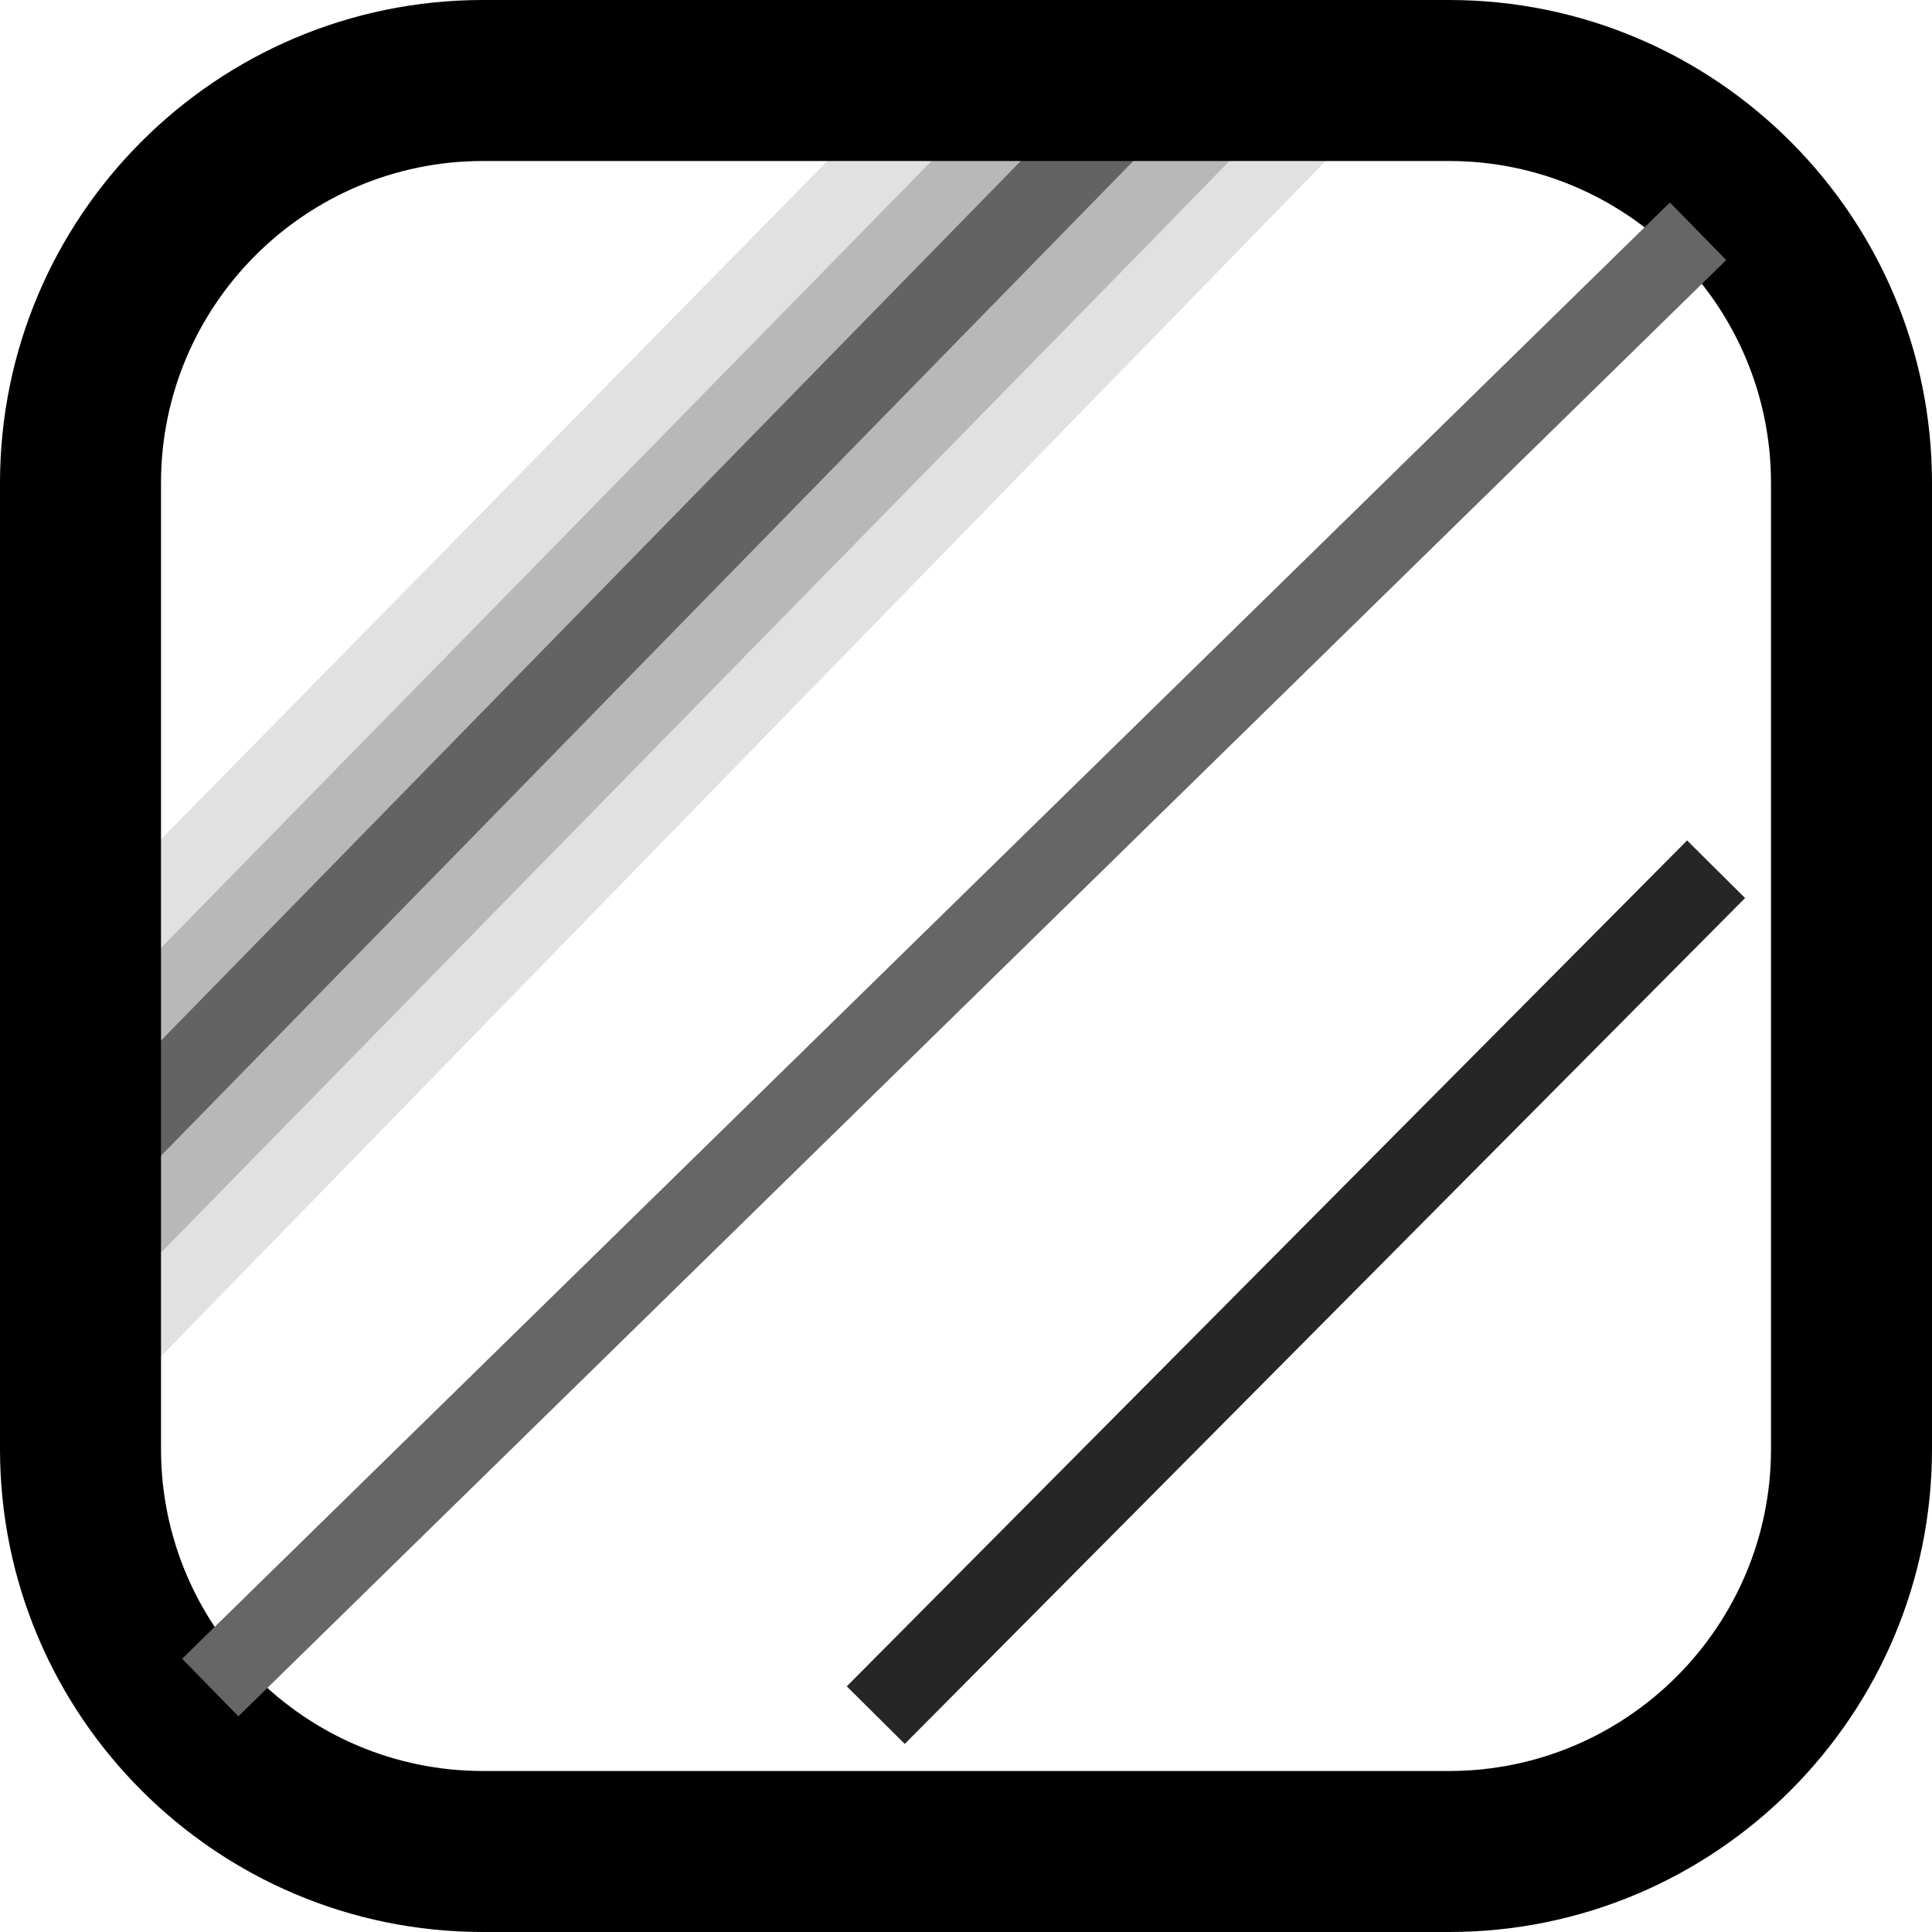
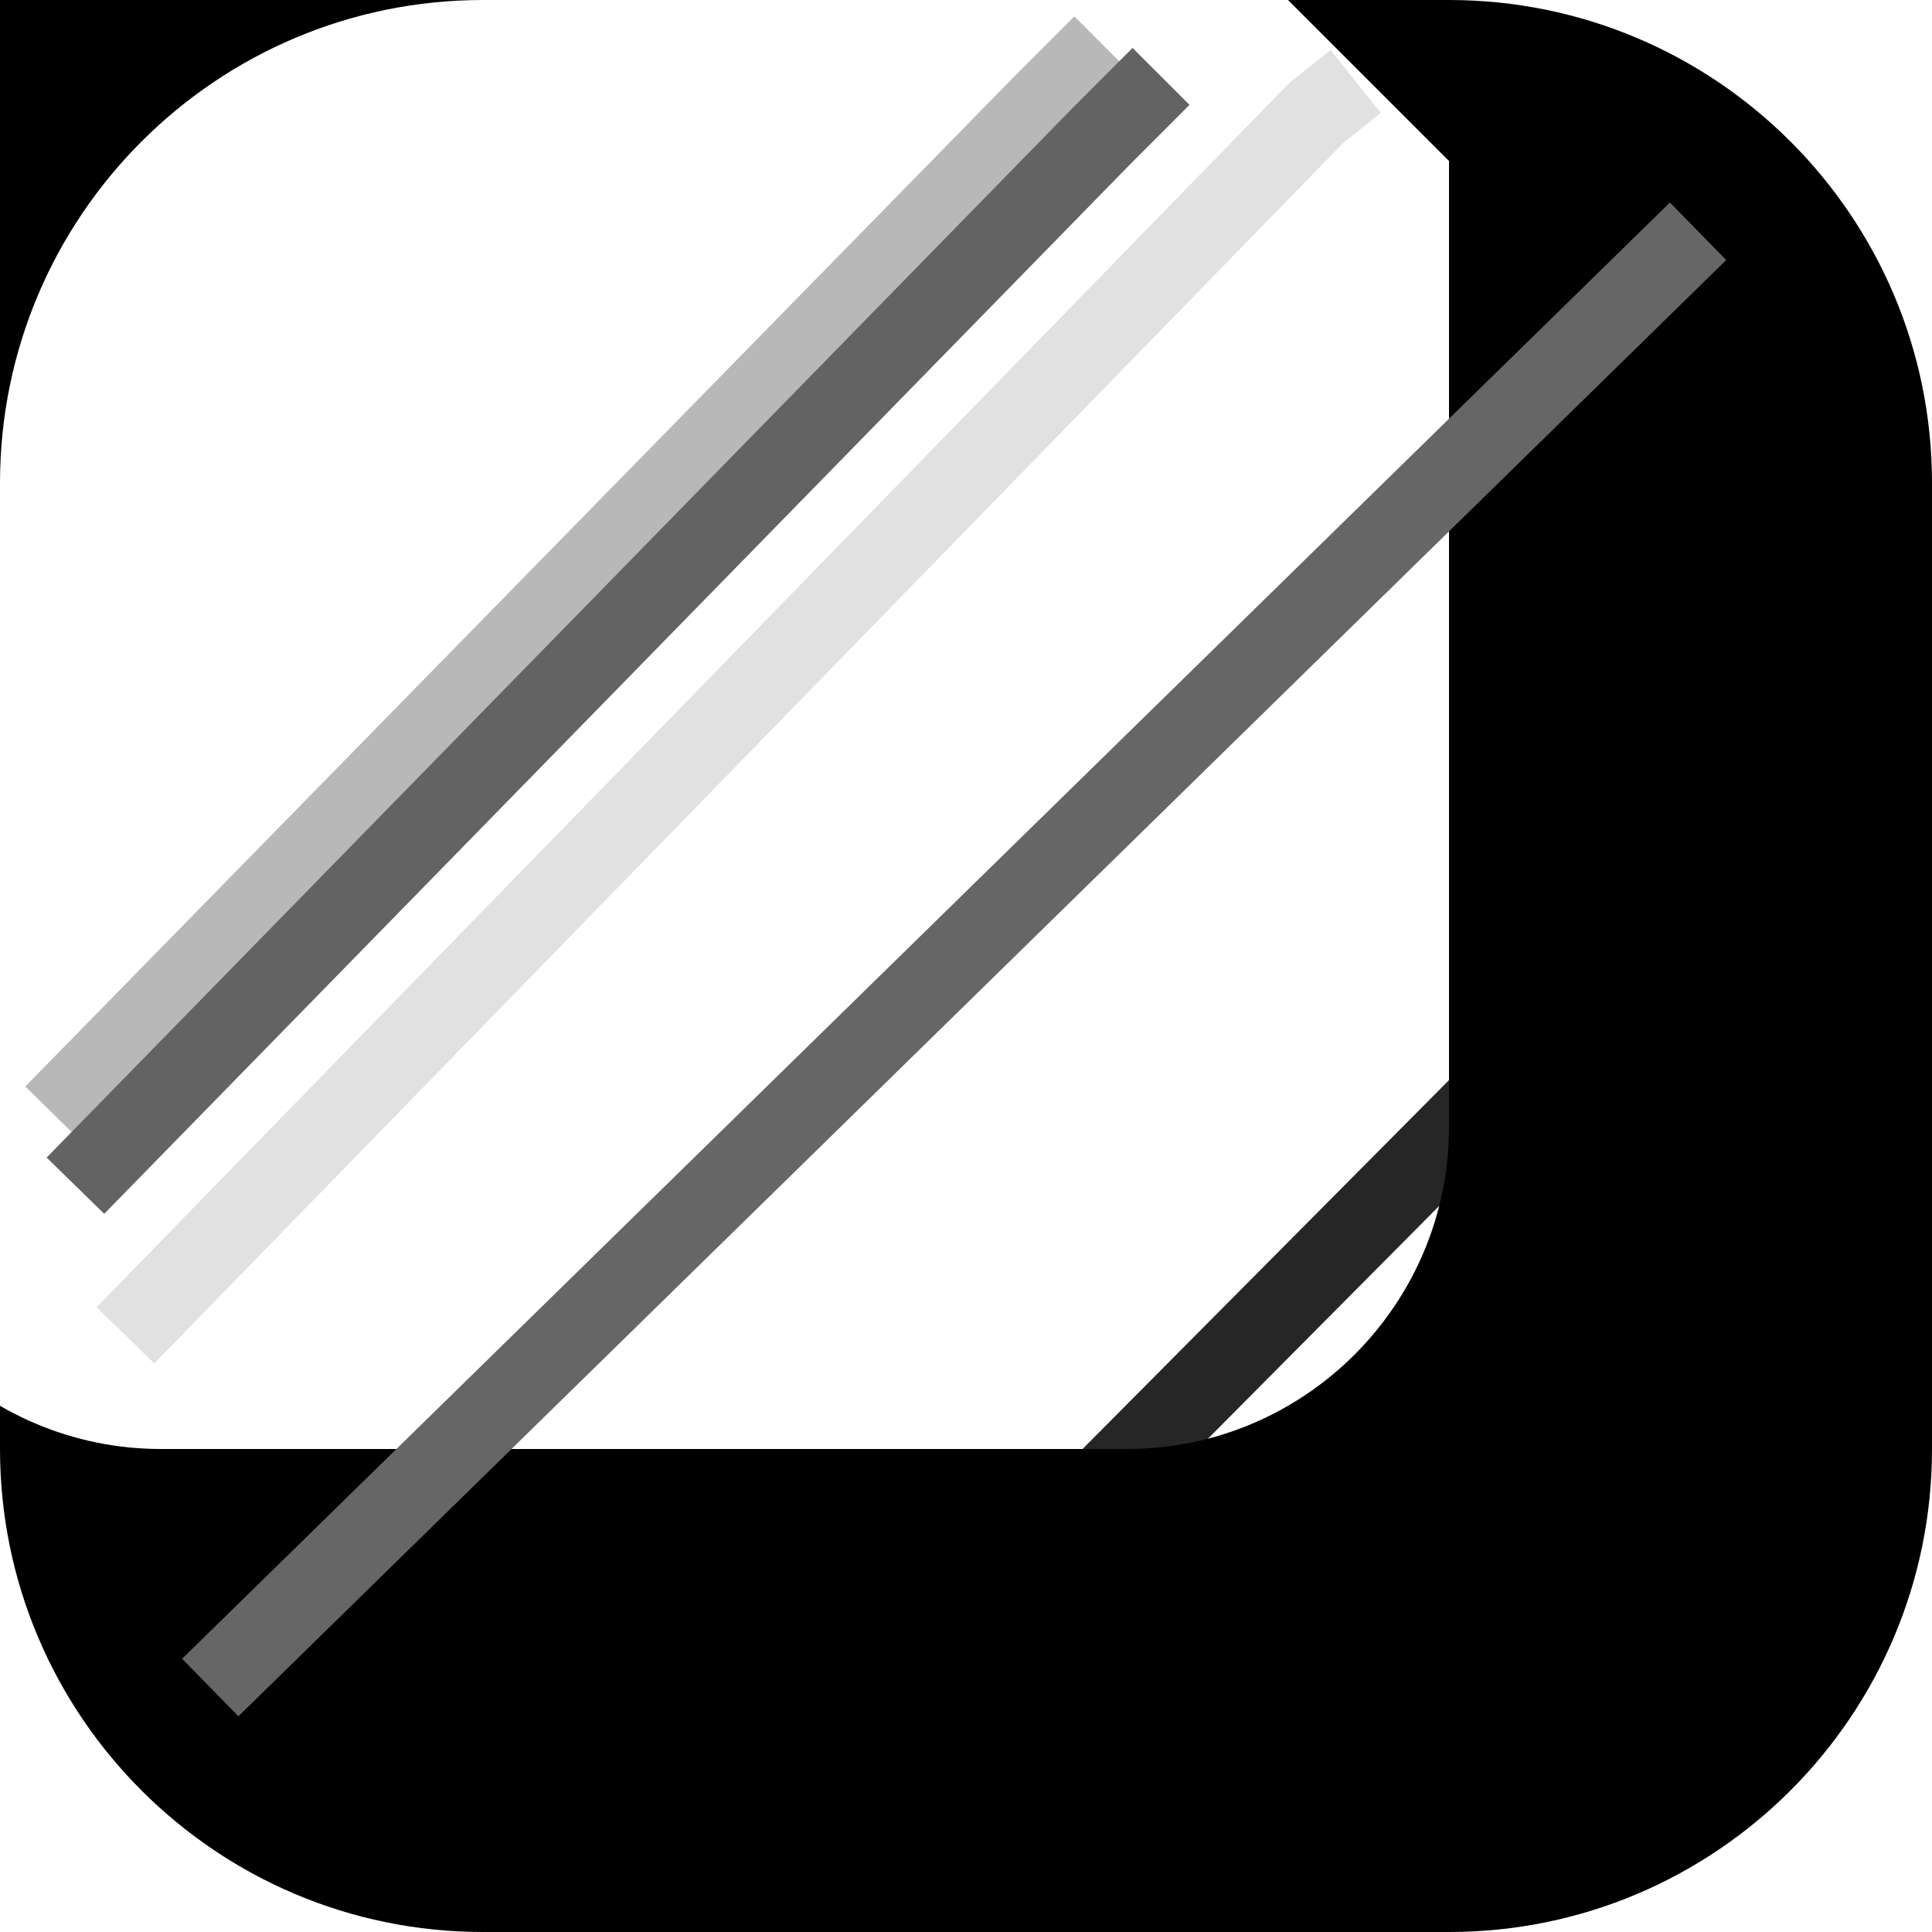
<svg xmlns="http://www.w3.org/2000/svg" xmlns:ns1="http://www.inkscape.org/namespaces/inkscape" xmlns:ns2="http://sodipodi.sourceforge.net/DTD/sodipodi-0.dtd" xmlns:ns4="http://www.serif.com/" xmlns:xlink="http://www.w3.org/1999/xlink" ns1:version="1.0 (4035a4f, 2020-05-01)" ns2:docname="antialiasing.svg" id="svg1803" version="1.1" clip-rule="evenodd" fill-rule="evenodd" height="24" width="24">
  <defs id="defs1807">
    <linearGradient id="linearGradient897" ns1:collect="always">
      <stop id="stop893" offset="0" style="stop-color:#fe0000;stop-opacity:1;" />
      <stop id="stop895" offset="1" style="stop-color:#636363;stop-opacity:1" />
    </linearGradient>
    <linearGradient gradientUnits="userSpaceOnUse" y2="8.327" x2="9.012" y1="7.314" x1="7.739" id="linearGradient899" xlink:href="#linearGradient897" ns1:collect="always" />
    <linearGradient gradientTransform="translate(-0.265,-0.882)" ns1:collect="always" xlink:href="#linearGradient897" id="linearGradient899-0" x1="7.739" y1="7.314" x2="9.012" y2="8.327" gradientUnits="userSpaceOnUse" />
    <linearGradient gradientUnits="userSpaceOnUse" y2="8.327" x2="9.012" y1="7.314" x1="7.739" id="linearGradient899-0-6" xlink:href="#linearGradient897" ns1:collect="always" gradientTransform="translate(0.714,0.473)" />
    <linearGradient gradientUnits="userSpaceOnUse" y2="8.327" x2="9.012" y1="7.314" x1="7.739" id="linearGradient899-0-0" xlink:href="#linearGradient897" ns1:collect="always" gradientTransform="translate(-0.233,-2.27)" />
    <linearGradient gradientTransform="translate(0.621,1.859)" ns1:collect="always" xlink:href="#linearGradient897" id="linearGradient899-0-0-9" x1="7.739" y1="7.314" x2="9.012" y2="8.327" gradientUnits="userSpaceOnUse" />
  </defs>
  <ns2:namedview ns1:current-layer="svg1803" ns1:window-maximized="1" ns1:window-y="23" ns1:window-x="1680" ns1:cy="27.552008" ns1:cx="11.806154" ns1:zoom="67.831406" showgrid="false" id="namedview1805" ns1:window-height="1502" ns1:window-width="2560" ns1:pageshadow="2" ns1:pageopacity="0" guidetolerance="10" gridtolerance="10" objecttolerance="10" borderopacity="1" bordercolor="#666666" pagecolor="#ffffff" ns1:document-rotation="0" />
  <path ns2:nodetypes="ccc" id="path35-7-8-9-2" d="M 1.558,16.588 16.35,1.404 16.84,1.012" style="fill:url(#linearGradient899-0-0-9);fill-opacity:1;stroke:#e1e1e1;stroke-width:1;stroke-linecap:butt;stroke-linejoin:miter;stroke-miterlimit:4;stroke-dasharray:none;stroke-opacity:1" />
-   <path style="fill:url(#linearGradient899-0-0);fill-opacity:1;stroke:#e1e1e1;stroke-width:1;stroke-linecap:butt;stroke-linejoin:miter;stroke-miterlimit:4;stroke-dasharray:none;stroke-opacity:1" d="M 0.704,12.459 11.61,1.357 12.688,0.639" id="path35-7-8-9" ns2:nodetypes="ccc" />
-   <path style="fill:url(#linearGradient899-0-6);fill-opacity:1;stroke:#b8b8b8;stroke-width:1;stroke-linecap:butt;stroke-linejoin:miter;stroke-miterlimit:4;stroke-dasharray:none;stroke-opacity:1" d="M 1.651,15.202 13.928,2.663 15.137,1.422" id="path35-7-8-6" ns2:nodetypes="ccc" />
  <path ns2:nodetypes="ccc" id="path35-7-8" d="M 0.671,13.847 12.949,1.308 13.7,0.557" style="fill:url(#linearGradient899-0);fill-opacity:1;stroke:#b8b8b8;stroke-width:1;stroke-linecap:butt;stroke-linejoin:miter;stroke-miterlimit:4;stroke-dasharray:none;stroke-opacity:1" />
  <path ns2:nodetypes="cc" id="path35" d="M 10.879,21.306 21.318,10.798" style="fill:none;stroke:#262626;stroke-width:1.015;stroke-linecap:butt;stroke-linejoin:miter;stroke-miterlimit:4;stroke-dasharray:none;stroke-opacity:1" />
  <path style="fill:url(#linearGradient899);stroke:#636363;stroke-width:1;stroke-linecap:butt;stroke-linejoin:miter;stroke-miterlimit:4;stroke-dasharray:none;stroke-opacity:1;fill-opacity:1" d="M 0.937,14.729 13.672,1.701 14.423,0.949" id="path35-7" ns2:nodetypes="ccc" />
-   <path id="path1801" d="M18 0h-12c-3.312 0-6 2.688-6 6v12c0 3.312 2.688 6 6 6h12c3.312 0 6-2.688 6-6v-12c0-3.312-2.688-6-6-6m0 2c2.206 0 4 1.794 4 4v12c0 2.206-1.794 4-4 4h-12c-2.206 0-4-1.794-4-4v-12c0-2.206 1.794-4 4-4h12z" ns4:id="shape 12" />
+   <path id="path1801" d="M18 0h-12c-3.312 0-6 2.688-6 6v12c0 3.312 2.688 6 6 6h12c3.312 0 6-2.688 6-6v-12c0-3.312-2.688-6-6-6m0 2v12c0 2.206-1.794 4-4 4h-12c-2.206 0-4-1.794-4-4v-12c0-2.206 1.794-4 4-4h12z" ns4:id="shape 12" />
  <path id="path1857" d="M 2.612,20.963 21.094,2.873" style="fill:#808080;stroke:#666666;stroke-width:1px;stroke-linecap:butt;stroke-linejoin:miter;stroke-opacity:1" />
</svg>